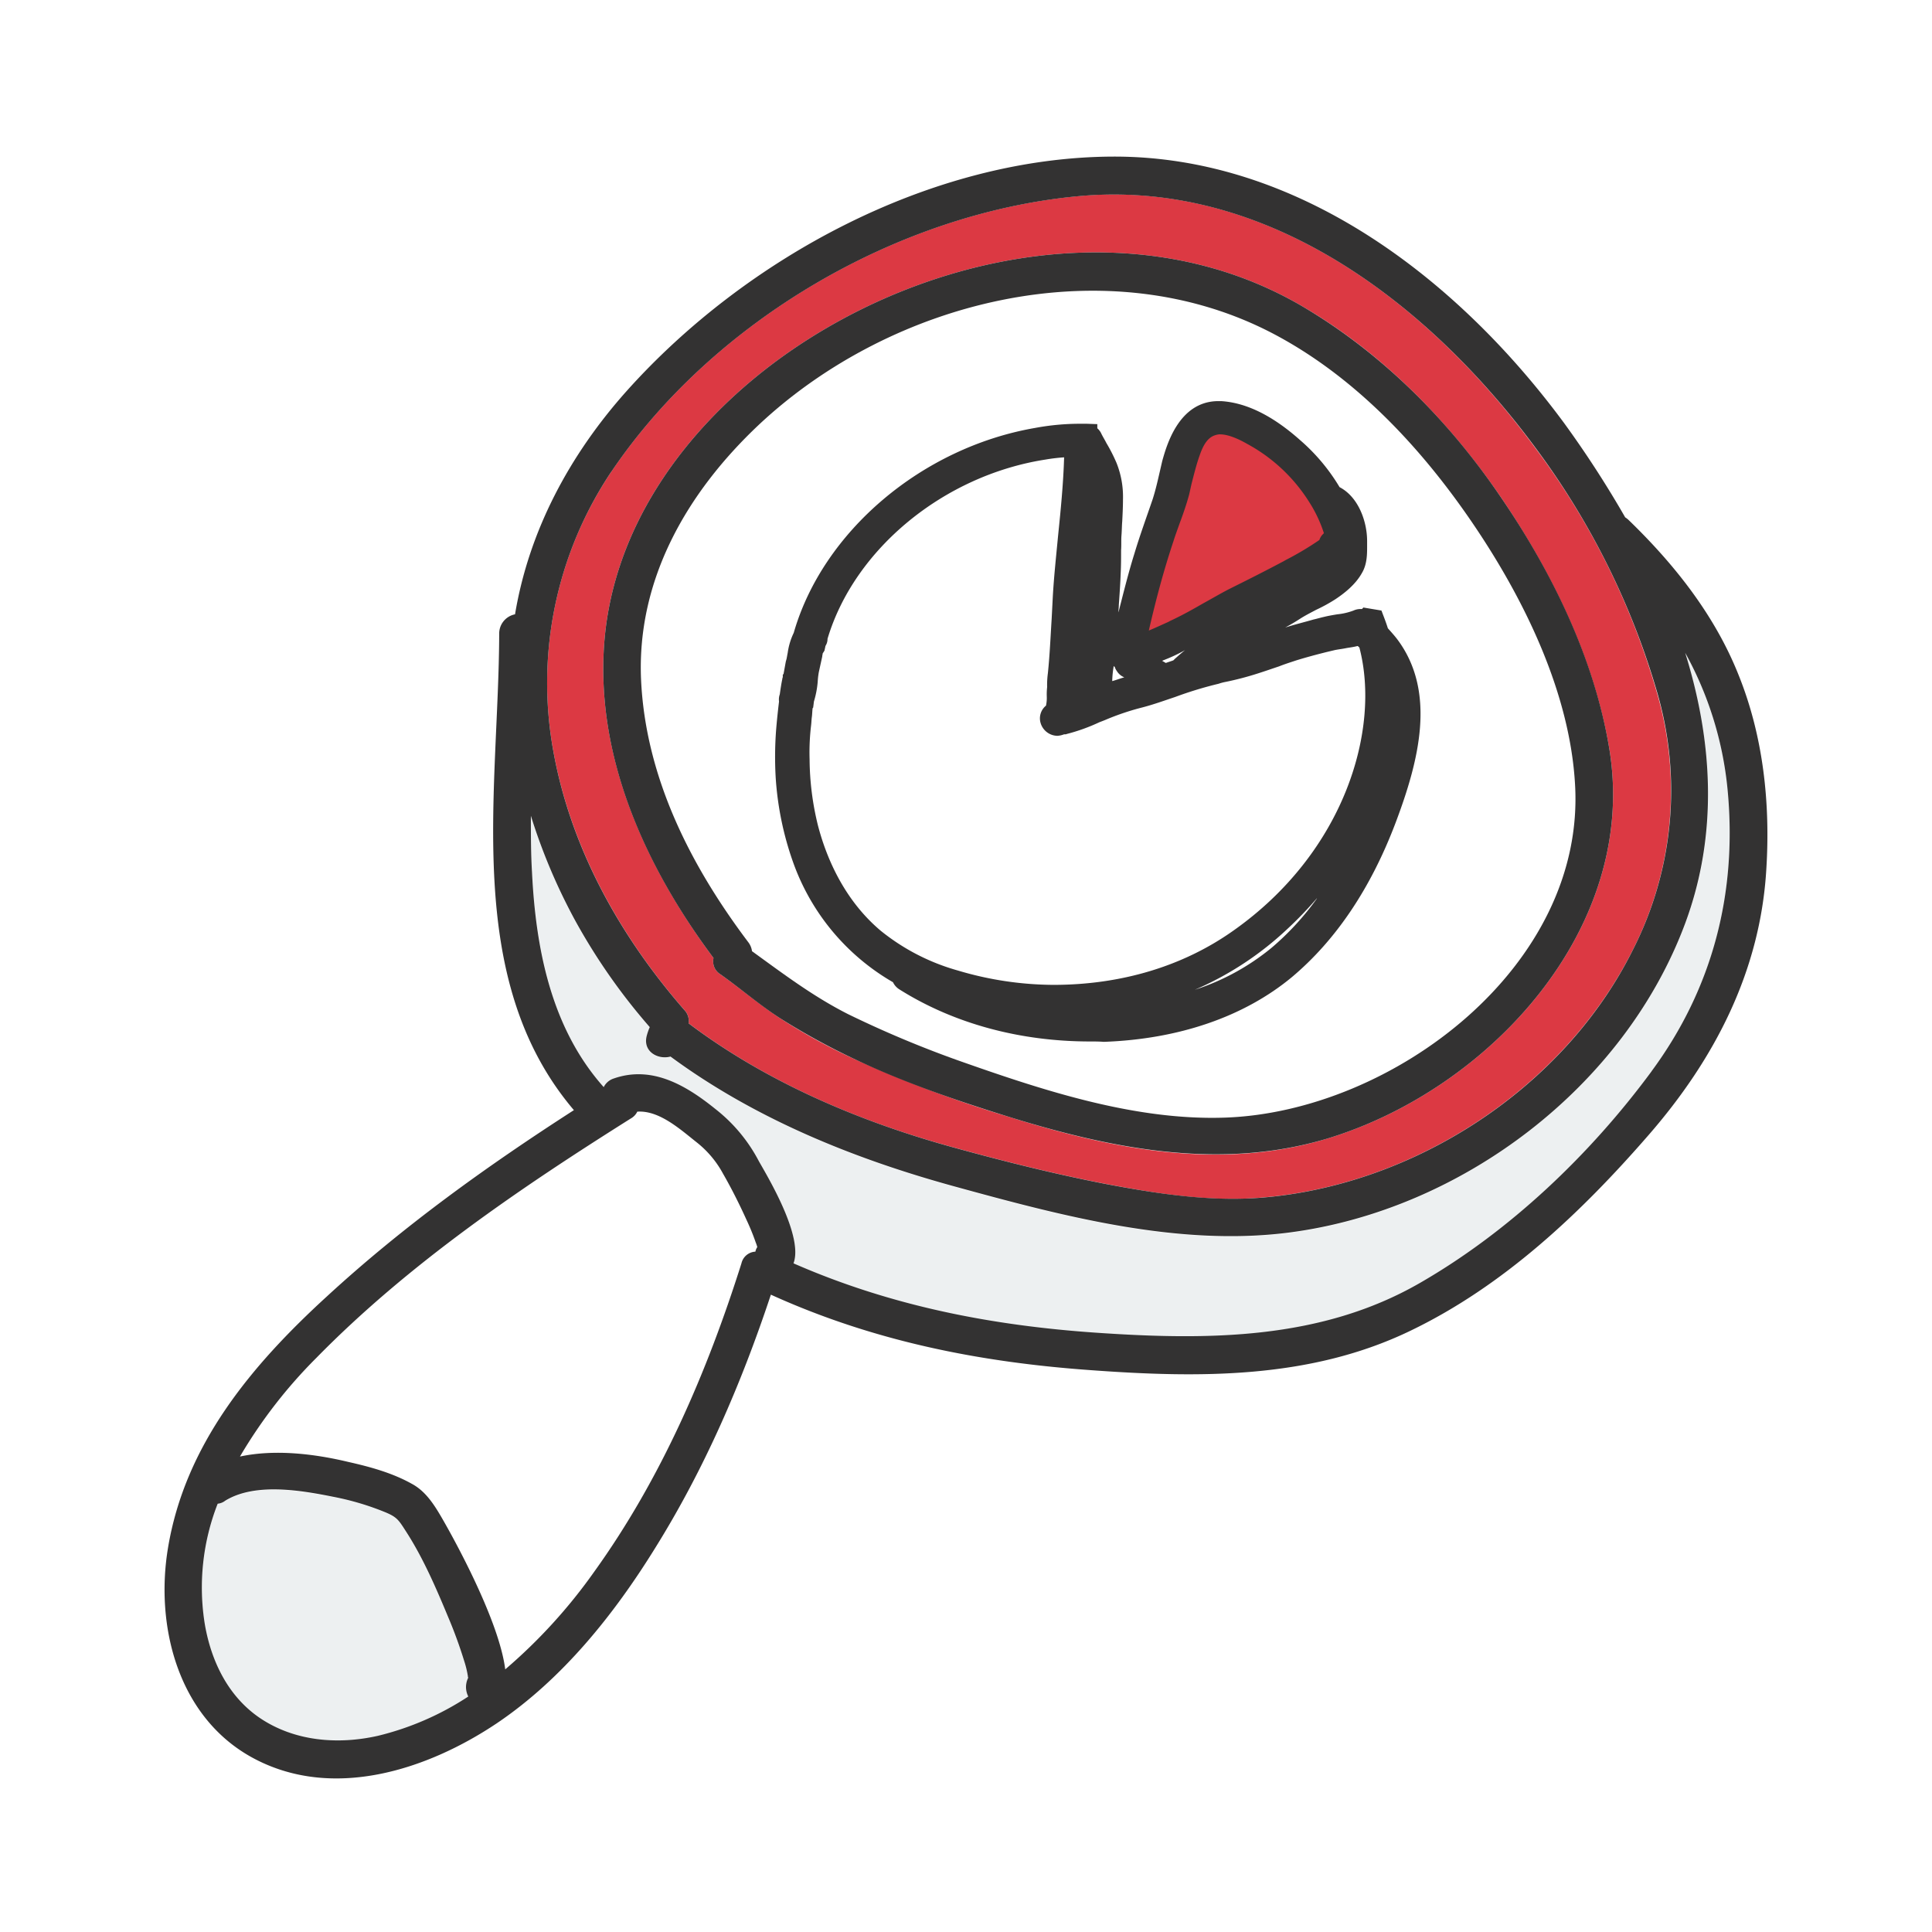
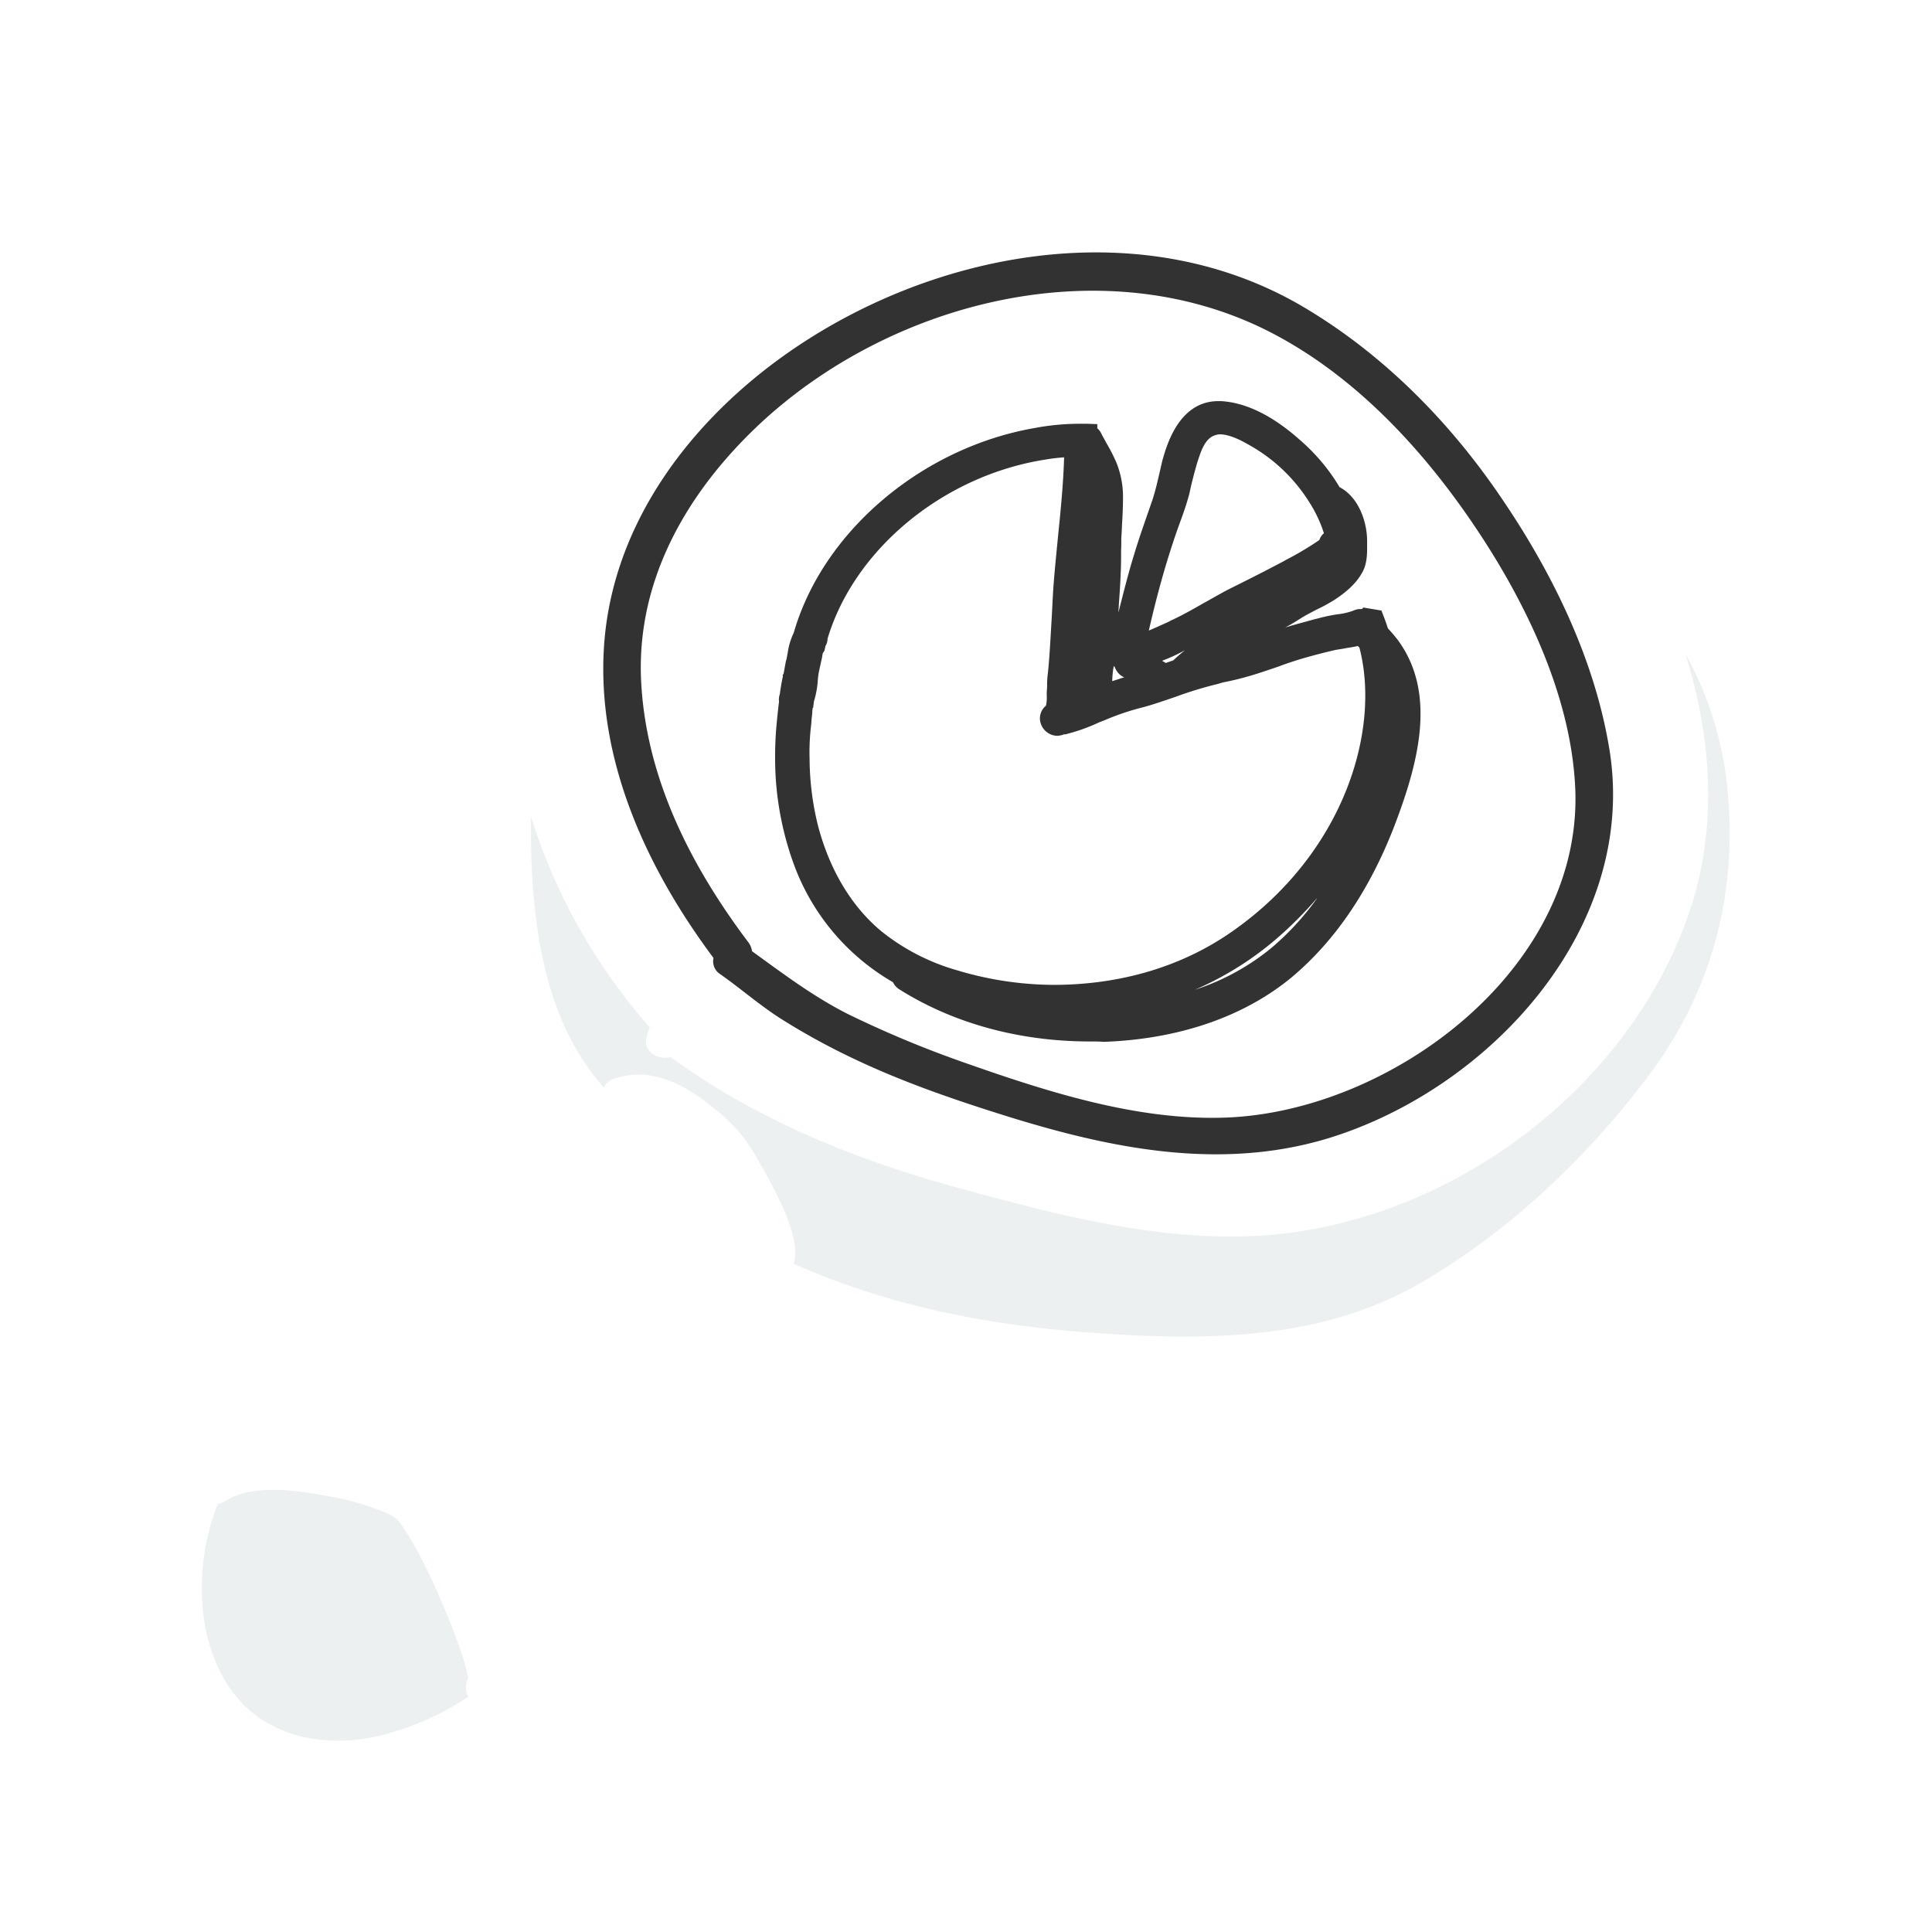
<svg xmlns="http://www.w3.org/2000/svg" id="Layer_1" data-name="Layer 1" viewBox="0 0 512 512">
  <defs>
    <style>.cls-1{fill:#dc3943;}.cls-2{fill:#edf0f1;}.cls-3{fill:#333232;}.cls-4{fill:none;}</style>
  </defs>
-   <path class="cls-1" d="M439.19,183.88a200.73,200.73,0,0,0-32.2-65c-28.2-38.4-71.2-71.6-121.3-66.9-47.8,4.5-96.6,33-123.6,72.9a100.48,100.48,0,0,0-15.5,73.9c4.6,25.8,17.7,49.3,34.8,68.9a4.2,4.2,0,0,1,1.1,3.5c20.8,15.7,45.6,26.2,70.6,33,13.1,3.6,26.3,6.9,39.6,9.5,13.6,2.6,27.7,4.9,41.6,3.7,40.6-3.3,80.2-29.1,98.5-65.8A92.92,92.92,0,0,0,439.19,183.88Zm-87.6,117.9c-28.1,8.5-56.8,2.8-84.2-5.8a326.17,326.17,0,0,1-40.7-15.2,153.81,153.81,0,0,1-19.9-10.9c-5.5-3.6-10.5-7.9-15.9-11.7a4,4,0,0,1-1.8-4.3c-17.7-23.8-31.1-52.7-29-82.9,2.2-31.5,21.9-58.1,46.9-76.2,38.9-28.1,94.6-38.9,137.8-13.8,21.4,12.4,39.2,30.6,53.1,51,13.4,19.8,24.6,42.6,28.6,66.5C434.29,245.88,394.69,288.78,351.59,301.78Z" />
  <path class="cls-2" d="M124.09,444.68a.6.6,0,0,0-.1-.4c-.3-1.4-.6-2.7-1-4.1-1.2-3.9-2.7-7.7-4.2-11.5-3.2-7.7-6.6-15.6-11.1-22.6-2-3.1-2.4-3.9-5.5-5.2a65.49,65.49,0,0,0-13.7-4.1c-8.6-1.6-20.9-3.9-28.8,1a6.42,6.42,0,0,1-2,.8,60.86,60.86,0,0,0-3.4,32c1.7,9.7,6.3,19.1,14.6,24.8,9.2,6.2,20.7,7.1,31.3,4.7a74,74,0,0,0,23.9-10.4A5.5,5.5,0,0,1,124.09,444.68Z" />
  <path class="cls-2" d="M457.79,209a92.63,92.63,0,0,0-11.2-35.9c7.3,23.4,8.9,48.1,0,71.7-16.2,43.3-59.2,75.9-104.7,81.9-29.7,3.9-60.6-4.4-89-12.2-26.6-7.3-52.8-18-75.2-34.4-3.3.9-7.4-1.3-6.3-5.5a15.55,15.55,0,0,1,.8-2.3,160.09,160.09,0,0,1-19.9-28.5,154.17,154.17,0,0,1-11.6-27.5c0,5,0,10,.3,15,1.1,20.3,5.2,41.3,19,56.9a4.51,4.51,0,0,1,2.7-2.3c10.2-3.5,19.2,1.8,26.9,8.1a42.48,42.48,0,0,1,11.5,13.8c2.2,3.9,11.9,19.9,9.2,27.1,25.7,11.4,52.5,16.5,80.5,18.4,29.3,2,59.3,1.9,85.5-13.2,23.8-13.7,45.1-34.1,61.4-56.1C454,261.78,460.49,236.28,457.79,209Z" />
-   <path class="cls-3" d="M426.49,198.48c-3.9-23.8-15.1-46.7-28.6-66.5-13.8-20.4-31.7-38.5-53.1-51-43.2-25.1-98.9-14.3-137.8,13.8-25,18.1-44.7,44.7-46.9,76.2-2.1,30.3,11.3,59.2,29,82.9a4,4,0,0,0,1.8,4.3c5.4,3.8,10.3,8.1,15.9,11.7a182.38,182.38,0,0,0,19.9,10.9c13.1,6.2,26.9,10.9,40.7,15.2,27.4,8.5,56,14.2,84.2,5.8C394.69,288.78,434.29,245.88,426.49,198.48Zm-101.9,97.7c-23.4.8-47.2-6.9-69.1-14.6a283.92,283.92,0,0,1-30.7-12.8c-9.3-4.7-17.2-10.7-25.5-16.7a5,5,0,0,0-1-2.4c-15.3-20.3-27.2-43.7-28.4-69.5-1.2-26.7,12.3-49.8,31.2-67.6,35.4-33.2,92.6-47.4,136.8-23.9,22,11.7,39.7,31,53.4,51.5,13.1,19.6,24.7,43.7,26.1,67.5C420.39,256,369.09,294.68,324.59,296.18Z" />
-   <path class="cls-3" d="M460.79,179c-6.3-15.9-17-29.4-29.2-41.2a5.5,5.5,0,0,0-.9-.7,274.87,274.87,0,0,0-16.2-25c-28.1-38.1-70.4-70.8-119.6-70.6-48.1.2-97.2,26.8-128.8,62.1-15.1,16.9-25.9,37-29.6,59.2a5.2,5.2,0,0,0-4.2,5.1c-.1,42-9.8,91.5,19.8,126.3-23,14.8-45.3,30.8-65.5,49.4-20,18.3-37.6,39.3-42.1,66.8-3.4,20.8,2.8,44.7,22.4,55.4,21.1,11.5,46.3,3.3,64.9-9.2,17.3-11.7,30.9-28.7,41.8-46.3,13.1-21,22.9-43.7,30.7-67.2,27.1,12.3,55.2,17.9,84.7,20,28.7,2.1,58,2.4,84.5-10.3,24.9-11.9,45.5-31.4,63.4-52,17.5-20.1,29.6-43.4,31.2-70.4C469.19,212.88,467.29,195.18,460.79,179Zm-298.7-54.1c27-39.9,75.8-68.4,123.6-72.9,50.1-4.7,93.1,28.5,121.4,66.9a203.78,203.78,0,0,1,32.2,65,93,93,0,0,1-6.5,67.7c-18.2,36.7-57.9,62.5-98.5,65.8-13.8,1.1-28-1.1-41.6-3.7-13.3-2.6-26.5-5.9-39.6-9.5-24.9-6.8-49.8-17.3-70.6-33a4.2,4.2,0,0,0-1.1-3.5c-17.1-19.6-30.2-43-34.8-68.9A100.58,100.58,0,0,1,162.09,124.88Zm-38,324.7a76.19,76.19,0,0,1-23.9,10.4c-10.6,2.4-22.1,1.5-31.3-4.7-8.4-5.7-12.9-15-14.6-24.8a60.86,60.86,0,0,1,3.4-32,3.86,3.86,0,0,0,2-.8c8-4.9,20.3-2.7,28.8-1a72.07,72.07,0,0,1,13.7,4.1c3.1,1.3,3.5,2.1,5.5,5.2,4.5,7,7.9,14.9,11.1,22.6a121.93,121.93,0,0,1,4.2,11.5,27.27,27.27,0,0,1,1,4.1.6.6,0,0,0,.1.4A5.51,5.51,0,0,0,124.09,449.58Zm76.1-117.9a4,4,0,0,0-3.7,3.1c-9.1,28.8-21.3,57.1-39,81.7a141.06,141.06,0,0,1-23.6,25.9c-1.7-13.6-14.8-36.8-17.3-41-1.9-3.2-4.1-6.4-7.5-8.2-5.2-2.9-11.1-4.5-16.9-5.8-8.8-2.1-19.3-3.4-28.6-1.4a129.93,129.93,0,0,1,20.2-26.1c24.4-24.9,54-45,83.4-63.5a4.16,4.16,0,0,0,1.7-1.8c5.8-.4,11.4,4.7,15.7,8.1a26.73,26.73,0,0,1,7,8.3c2.3,4,4.4,8.2,6.3,12.4a60.7,60.7,0,0,1,2.4,5.9,8.4,8.4,0,0,1,.4,1.2A3.08,3.08,0,0,0,200.19,331.68Zm237.5-47.8c-16.3,22.1-37.6,42.4-61.4,56.1-26.2,15.1-56.1,15.2-85.5,13.2-28-1.9-54.7-7.1-80.5-18.4,2.7-7.2-7-23.2-9.2-27.1a42.48,42.48,0,0,0-11.5-13.8c-7.8-6.3-16.8-11.6-26.9-8.1a4.51,4.51,0,0,0-2.7,2.3c-13.9-15.6-18-36.6-19-56.9-.3-5-.3-10-.3-15a154.17,154.17,0,0,0,11.6,27.5,160.09,160.09,0,0,0,19.9,28.5,15.55,15.55,0,0,0-.8,2.3c-1.1,4.2,3,6.4,6.3,5.5,22.4,16.5,48.6,27.1,75.2,34.4,28.4,7.8,59.4,16.1,89,12.2,45.6-6,88.6-38.6,104.7-81.9,8.8-23.7,7.3-48.3,0-71.7a93.16,93.16,0,0,1,11.2,35.9C460.49,236.28,454,261.78,437.69,283.88Z" />
-   <path class="cls-4" d="M371.19,178.28A10.08,10.08,0,0,0,370,176a63.19,63.19,0,0,1-1.5,25.9c-4.4,16.3-14.1,31-26.4,42.5a85,85,0,0,1-46,21.9,94.35,94.35,0,0,1-26,.2c-2.1-.3-4.2-.6-6.3-1a92.65,92.65,0,0,0,31.4,4.1c16.7-.6,33.5-5,46.4-15.9,12.5-10.5,20.9-25.2,26.3-40.4,2.7-7.6,5.3-15.9,5.3-24A27.85,27.85,0,0,0,371.19,178.28Z" />
-   <path class="cls-1" d="M353.75,141.81a37.72,37.72,0,0,0-4.6-10.5,47,47,0,0,0-17.7-16.6c-2.9-1.5-6.9-3.4-10.2-2.4s-5,4-6.1,7c-1.3,3.5-1.9,7.1-2.9,10.7-1.1,4.2-2.8,8.2-4.2,12.3-3.1,9.5-5.5,19.2-7.8,28.9,1.6-.7,3.2-1.3,4.9-1.9a62.86,62.86,0,0,0,7-3.2c4.9-2.4,9.6-5.3,14.4-7.8s9.8-4.9,14.6-7.5a74.25,74.25,0,0,0,10.8-6.6,1.43,1.43,0,0,1,1.5-1.7h.7C354.05,142.51,353.85,142.21,353.75,141.81Z" />
+   <path class="cls-3" d="M426.49,198.48c-3.9-23.8-15.1-46.7-28.6-66.5-13.8-20.4-31.7-38.5-53.1-51-43.2-25.1-98.9-14.3-137.8,13.8-25,18.1-44.7,44.7-46.9,76.2-2.1,30.3,11.3,59.2,29,82.9a4,4,0,0,0,1.8,4.3c5.4,3.8,10.3,8.1,15.9,11.7a182.38,182.38,0,0,0,19.9,10.9c13.1,6.2,26.9,10.9,40.7,15.2,27.4,8.5,56,14.2,84.2,5.8C394.69,288.78,434.29,245.88,426.49,198.48m-101.9,97.7c-23.4.8-47.2-6.9-69.1-14.6a283.92,283.92,0,0,1-30.7-12.8c-9.3-4.7-17.2-10.7-25.5-16.7a5,5,0,0,0-1-2.4c-15.3-20.3-27.2-43.7-28.4-69.5-1.2-26.7,12.3-49.8,31.2-67.6,35.4-33.2,92.6-47.4,136.8-23.9,22,11.7,39.7,31,53.4,51.5,13.1,19.6,24.7,43.7,26.1,67.5C420.39,256,369.09,294.68,324.59,296.18Z" />
  <path class="cls-3" d="M288.85,276c-18.7,0-36.2-4.8-50.5-13.8a4.51,4.51,0,0,1-1.7-1.9,59.82,59.82,0,0,1-26.4-31.6,82.54,82.54,0,0,1-4.7-22.9,95.22,95.22,0,0,1,.1-12c.2-2.6.5-5.4.8-7.9a4.13,4.13,0,0,1,.2-1.9c.2-1.4.4-2.8.7-4.2a.37.37,0,0,1,.1-.3v-.7l.2-.2.6-3.3.2-.7c.1-.5.2-1.1.3-1.6a17.88,17.88,0,0,1,1.6-5.3c7.7-26.8,33.9-49.1,64-54.3a65,65,0,0,1,11.9-1.1H288l2.8.1v1.1a4.18,4.18,0,0,1,1.1,1.5c.4.8.9,1.6,1.3,2.4a43.89,43.89,0,0,1,2.7,5.3,24.24,24.24,0,0,1,1.7,9.7c0,1.9-.1,3.9-.2,5.8-.1,1.2-.1,2.5-.2,3.7s0,2.6-.1,3.9c0,2,0,4-.1,6-.1,2.8-.3,5.7-.5,8.5,0,.7-.1,1.3-.1,2,1.4-5.5,2.7-10.7,4.2-15.5,1.5-5,3.3-9.9,4.9-14.6.6-1.9,1.1-3.9,1.6-6.1l.9-3.9c1.1-3.9,4.3-15.9,14.9-15.9h.7c6.6.4,13.6,3.8,20.9,10.3a51,51,0,0,1,10.5,12.5c5,2.6,7.3,9.1,7.3,14.3v.8c0,2.3.1,5.2-1.4,7.7-1.8,3.2-4.9,5.5-7,6.9a42.94,42.94,0,0,1-5.1,2.8c-1.5.8-2.9,1.5-4.3,2.4s-2.6,1.6-3.9,2.3c2.5-.8,5-1.4,7.4-2.1.9-.2,1.9-.5,2.8-.7,1.2-.3,2.4-.5,3.6-.7a17,17,0,0,0,4.3-1,4.33,4.33,0,0,1,1.9-.4h.3c.2-.1.3-.3.4-.4l4.8.8h0c.6,1.6,1.2,3.1,1.7,4.7.9,1,1.7,1.9,2.4,2.8,10.6,14,5.8,32.4-.3,48.6-6.6,17.5-15.9,31.3-27.6,41.1-12.7,10.5-30,16.4-49.8,17.1C291.25,276,290.05,276,288.85,276Zm60.1-37.9a98.82,98.82,0,0,1-7.8,8.1,84.6,84.6,0,0,1-24.5,16.1,62.26,62.26,0,0,0,20.3-11.1A72.48,72.48,0,0,0,349,238.11Zm-133.6-50.4c-.1.8-.1,1.6-.2,2.3s-.1,1.4-.2,2.2a60.09,60.09,0,0,0-.4,9,74.83,74.83,0,0,0,2.2,17.5c2.1,8.1,6.7,19.6,16.7,28a56.92,56.92,0,0,0,20.4,10.5,89.76,89.76,0,0,0,25.3,3.8c17.9,0,34.3-4.9,47.6-14.3,29.6-20.8,39.2-53.4,33.5-75.1-.1-.1-.4-.4-.5-.4-1.1.3-2.2.4-3.2.6s-2,.3-2.9.5l-2.1.5c-2.8.7-5.4,1.4-8,2.2-1.5.5-3.1,1-4.6,1.6-1.8.6-3.8,1.3-5.7,1.9a79.71,79.71,0,0,1-8.4,2.2,13.32,13.32,0,0,0-1.9.5,100.78,100.78,0,0,0-11.5,3.5c-3,1-6,2.1-9.2,2.9a68.07,68.07,0,0,0-9.6,3.3l-1.3.5a48.79,48.79,0,0,1-8.6,3.1l-.3.1H282a5.84,5.84,0,0,1-1.8.4,4.72,4.72,0,0,1-4.4-3.3,4.34,4.34,0,0,1,1.4-4.7,9.85,9.85,0,0,0,.2-2.6v-.1a17,17,0,0,1,.1-2.2,23.58,23.58,0,0,1,.2-3.7c.5-4.8.7-9.7,1-14.4.1-1.9.2-3.8.3-5.8.3-5.4.9-10.9,1.4-16.2.7-6.8,1.4-13.9,1.6-20.8a48.35,48.35,0,0,0-5,.6c-26.9,4.2-50.6,23.7-57.7,47.5a3.29,3.29,0,0,1-.5,1.8c-.1.2-.1.5-.2.8l-.1.5-.3.5c-.1.1-.1.2-.2.3v.1c0,.2-.1.4-.1.7l-.9,4.1a20.61,20.61,0,0,0-.3,2.6,25.05,25.05,0,0,1-1,5.2l-.2,1.6Zm79.8-11.2a27.16,27.16,0,0,0-.4,3.9v.1c1.1-.3,2.1-.7,3.2-1a4.1,4.1,0,0,1-2-1.7,3.13,3.13,0,0,1-.5-1Zm12.8-1.4c.3.2.7.4,1,.6.2-.1,1.5-.5,2-.7l.3-.3.1-.1c.9-.8,1.8-1.6,2.7-2.3a44.34,44.34,0,0,1-5.8,2.7A1,1,0,0,1,308,175.11Zm15.4-60a4.3,4.3,0,0,0-1.2.2c-1.8.5-3.1,2.1-4.2,5.3-.9,2.5-1.5,5-2.2,7.7l-.6,2.7c-.7,2.6-1.6,5.2-2.5,7.6-.6,1.7-1.2,3.3-1.7,4.9-2.5,7.5-4.6,15.3-6.5,23.6,1.7-.7,3.4-1.5,5.2-2.3.5-.3,1-.5,1.6-.8,2.5-1.2,5-2.6,7.6-4.1,2.2-1.2,4.4-2.5,6.7-3.7l4.2-2.1c3.4-1.7,6.9-3.5,10.3-5.3l.7-.4a80.28,80.28,0,0,0,8.9-5.3,3.77,3.77,0,0,1,.9-1.5l.3-.3a35.2,35.2,0,0,0-3.8-8.1,44.3,44.3,0,0,0-16.6-15.6C328.55,116.51,325.65,115.11,323.35,115.11Z" />
</svg>